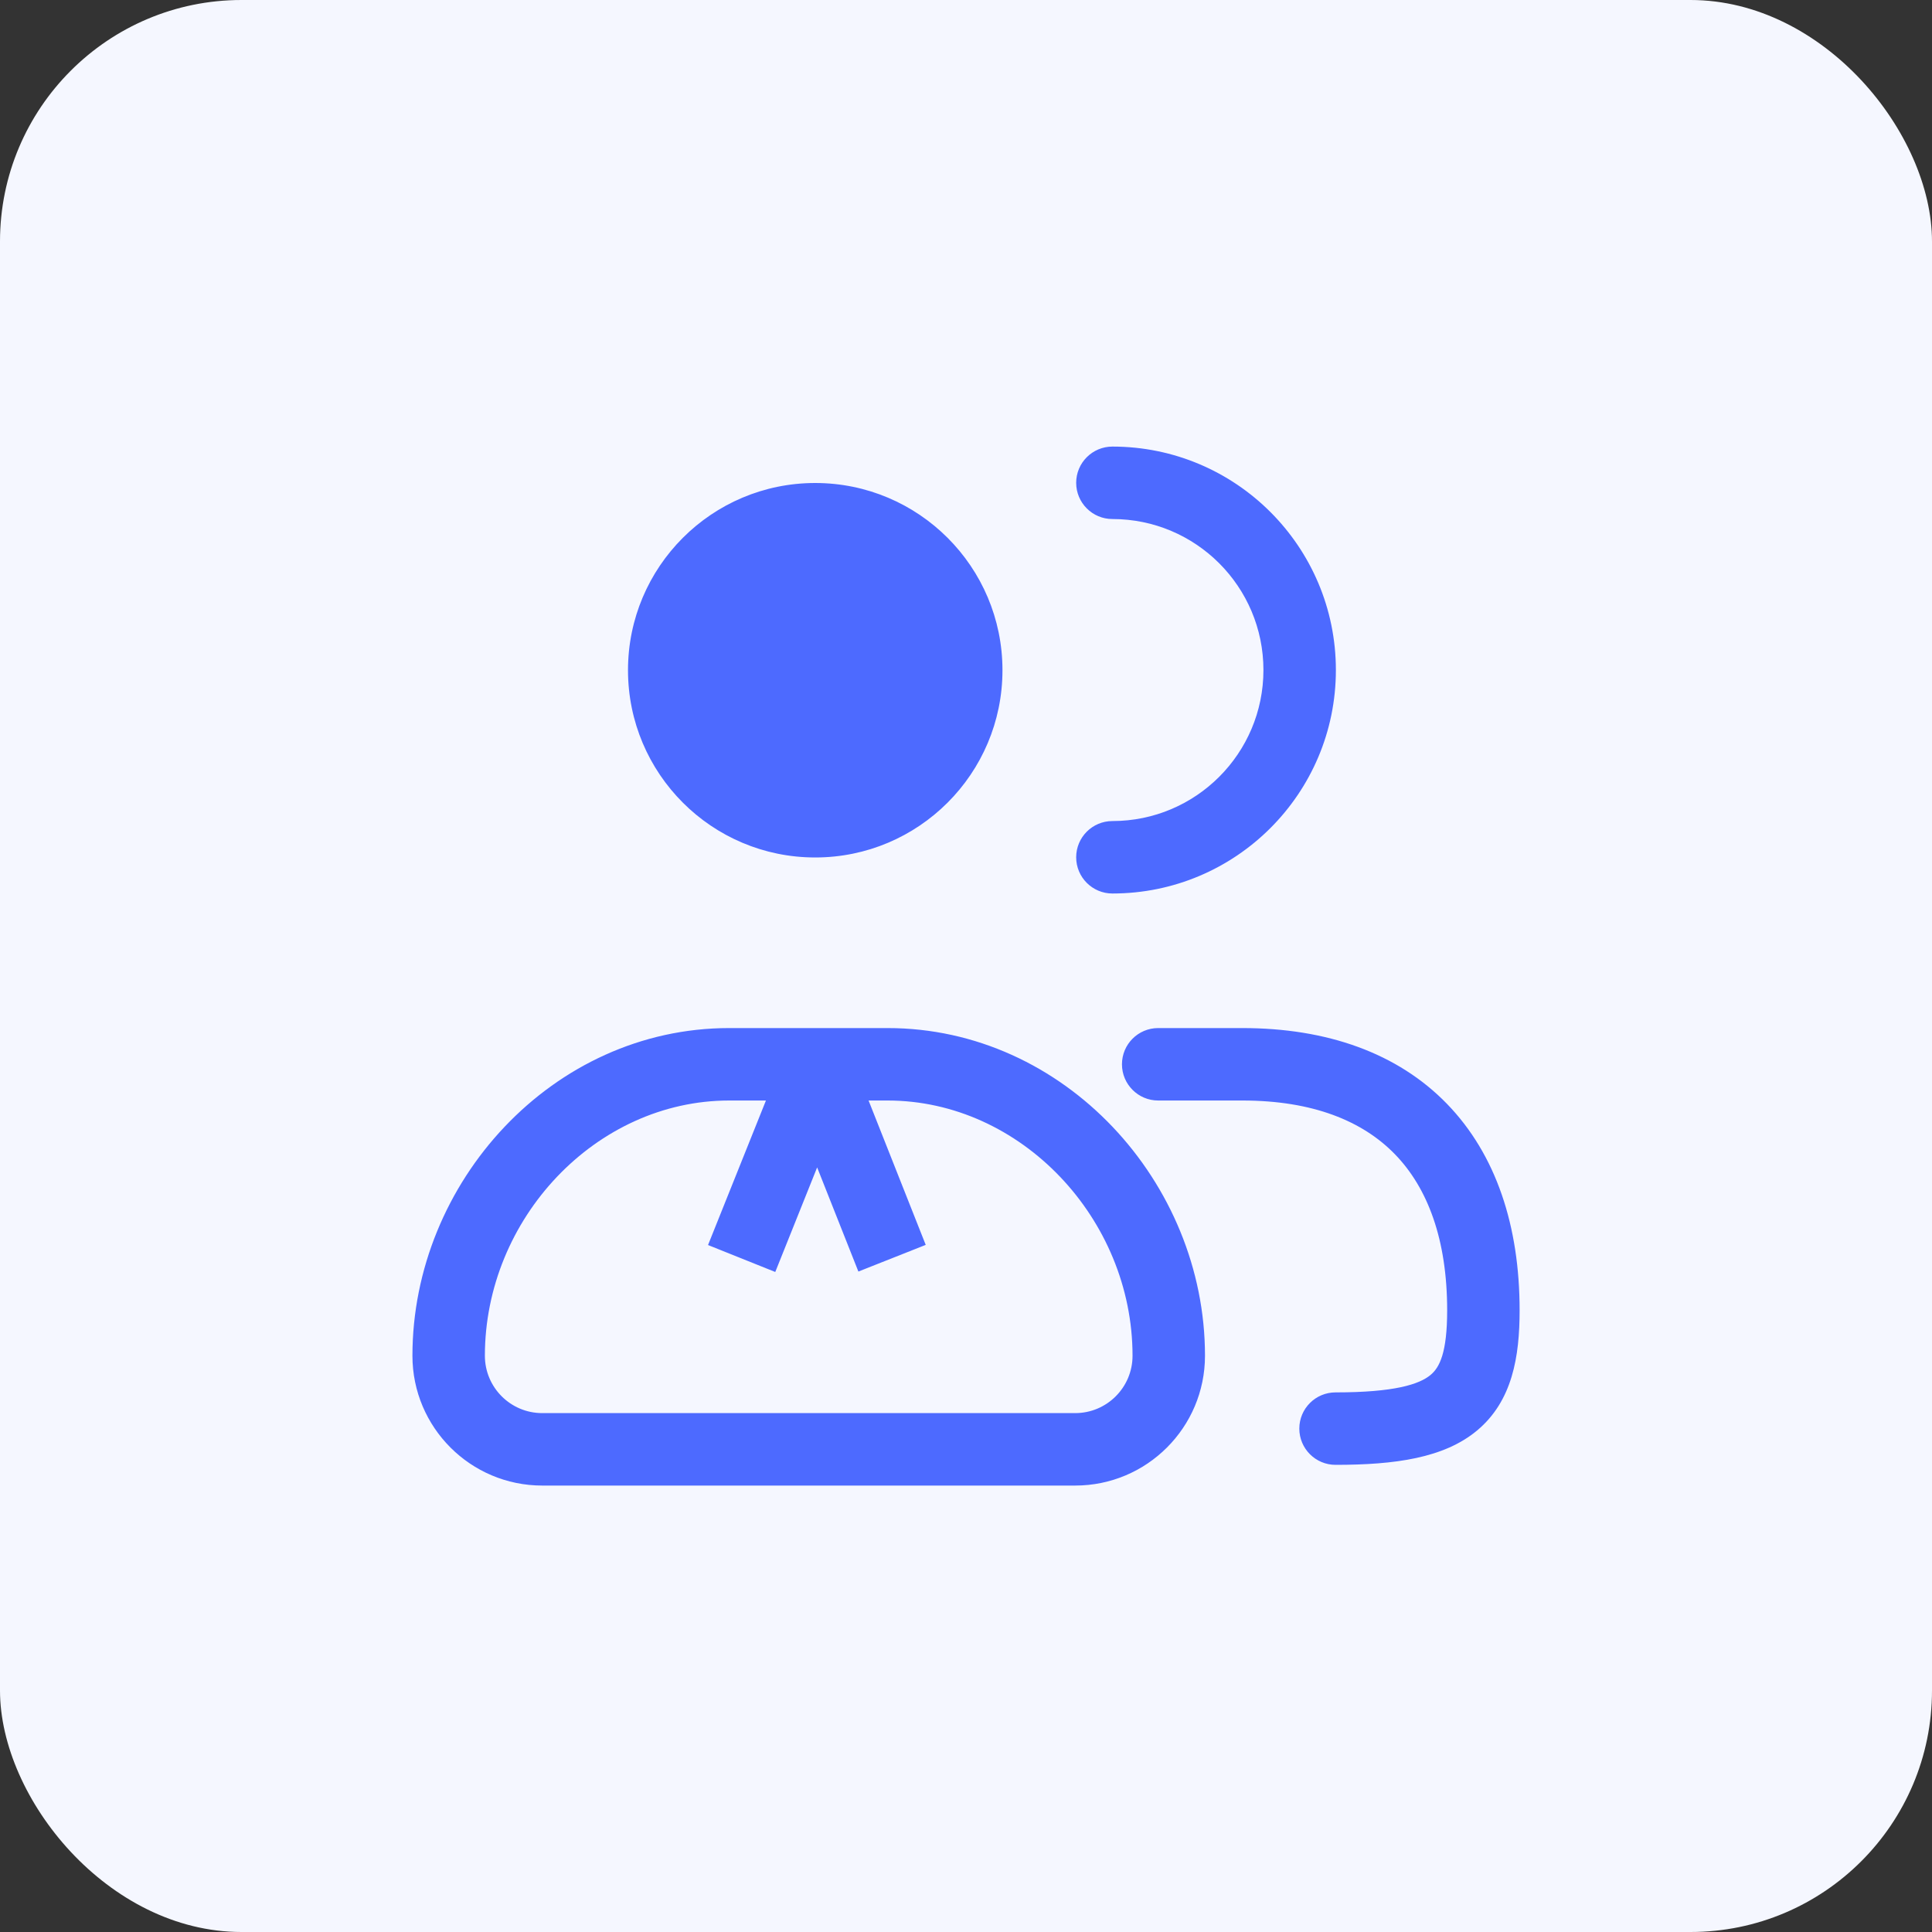
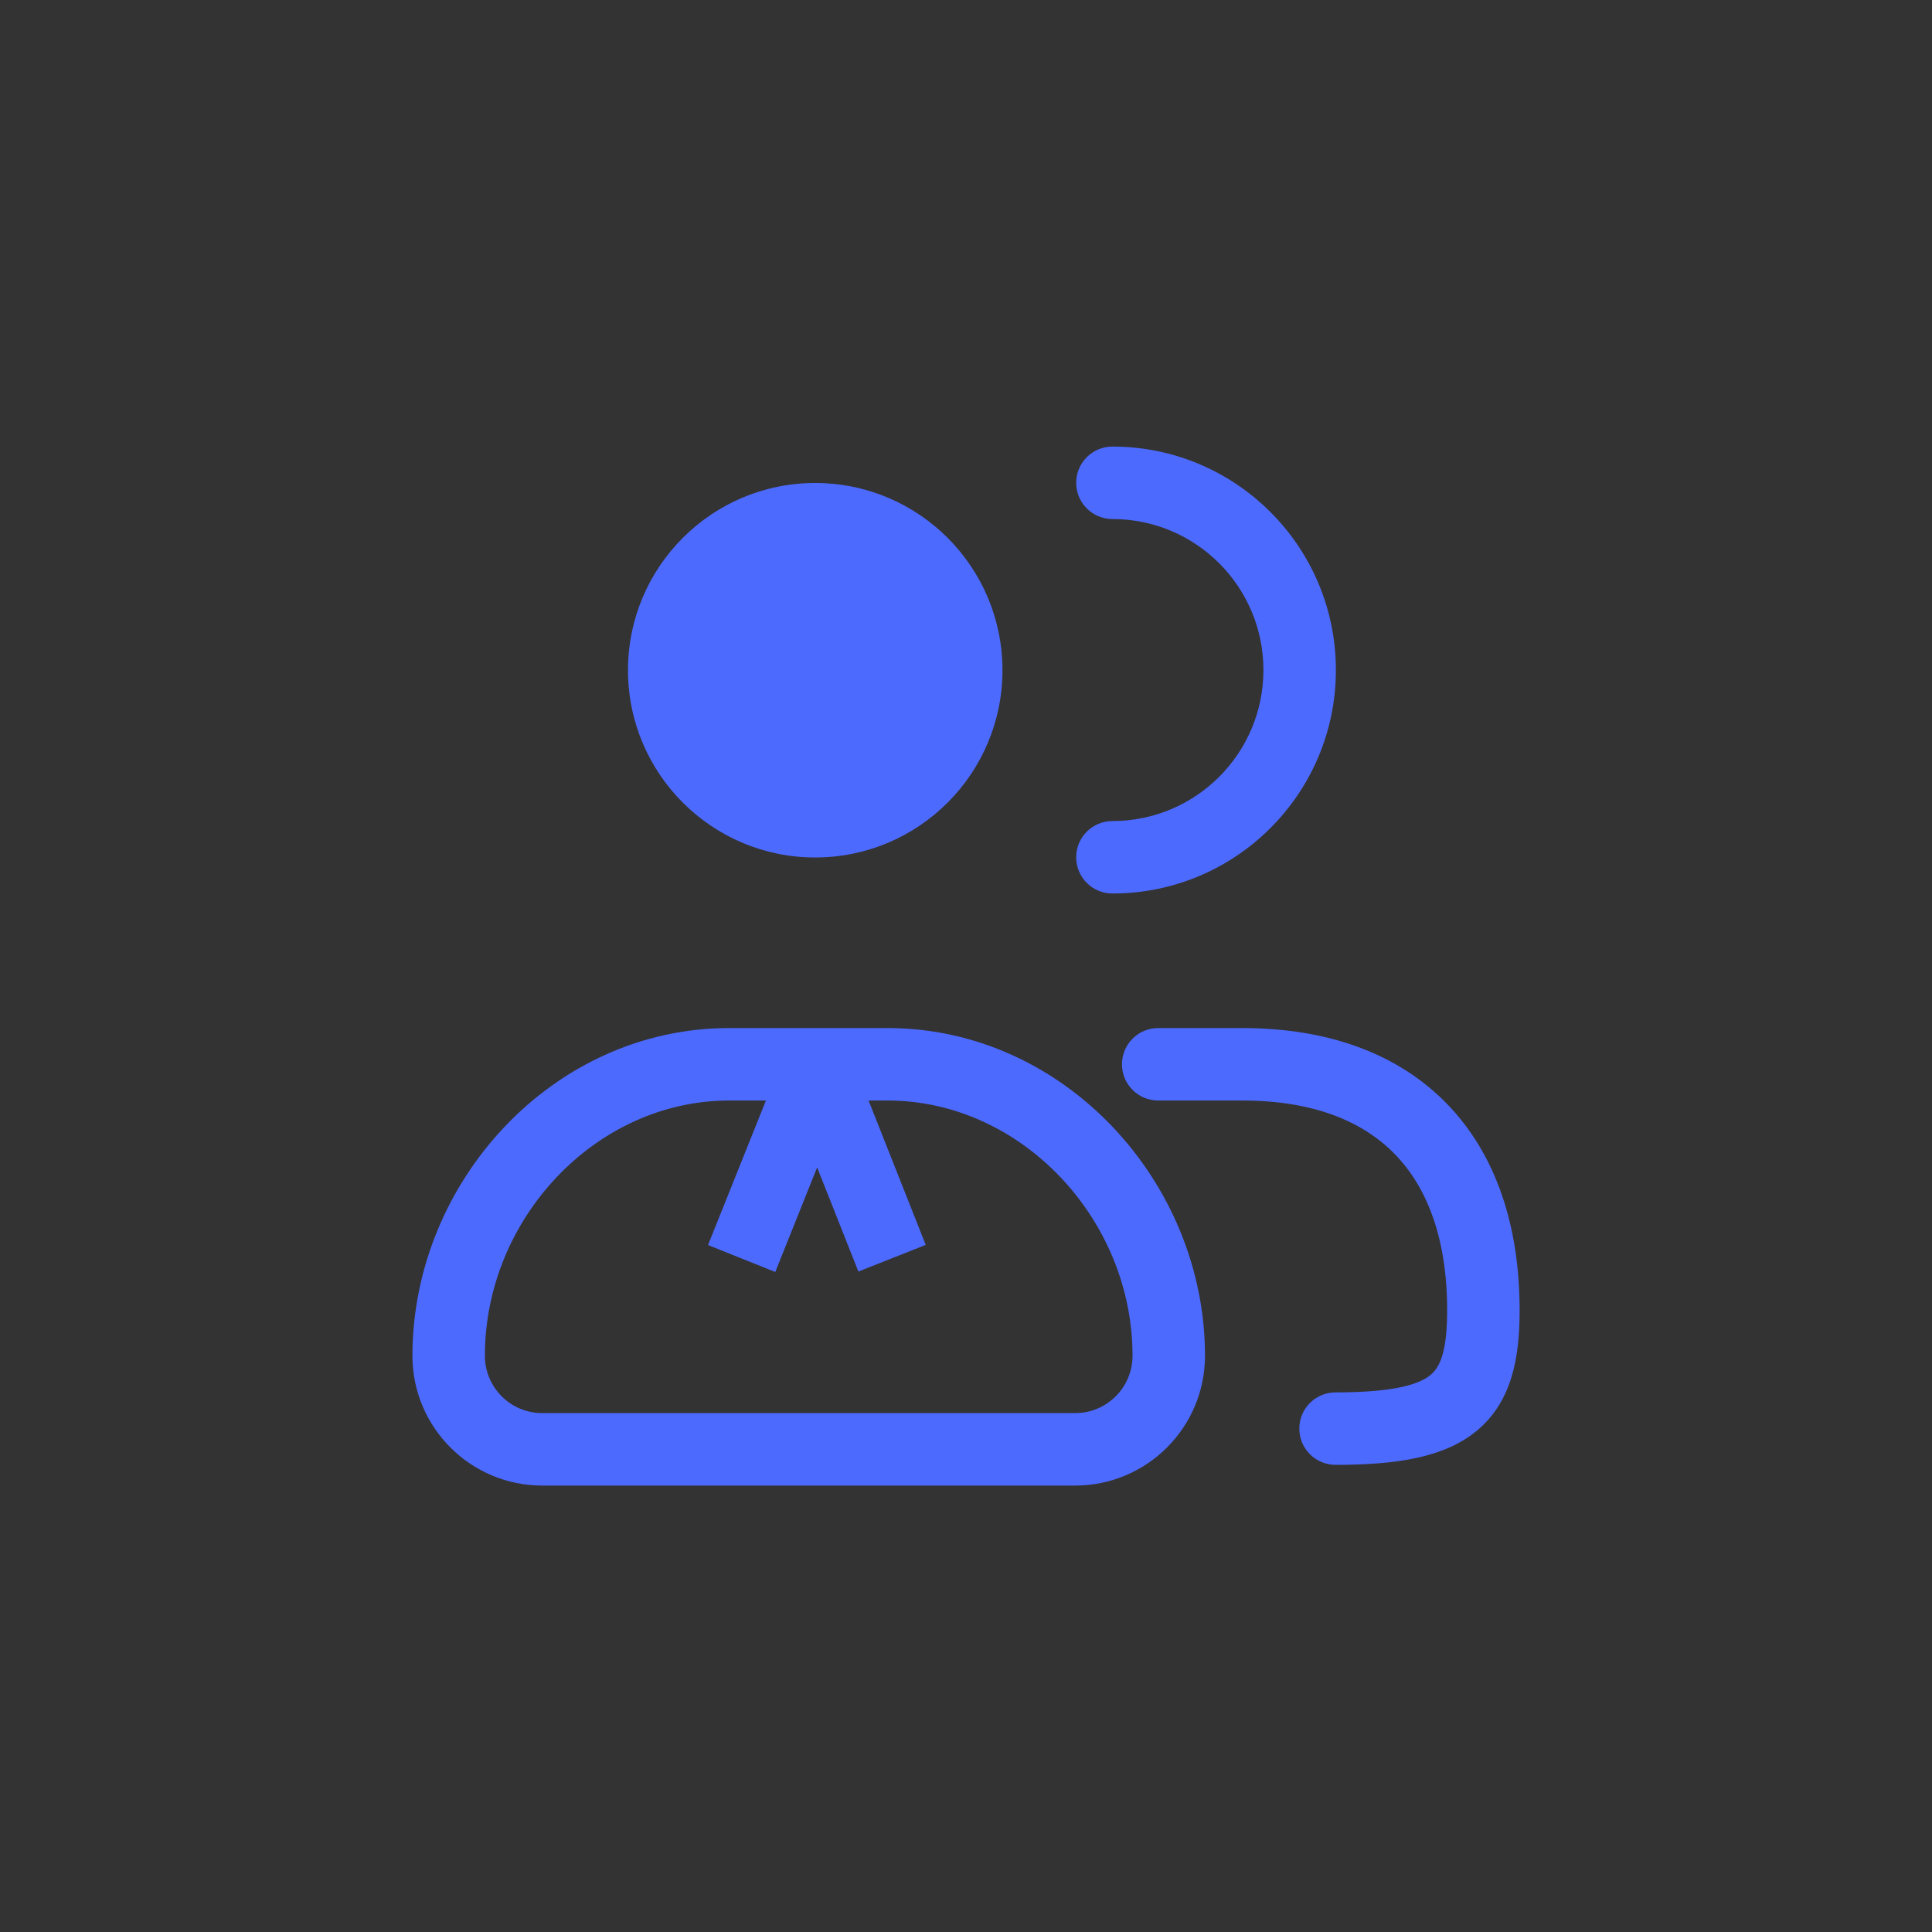
<svg xmlns="http://www.w3.org/2000/svg" width="40" height="40" viewBox="0 0 40 40" fill="none">
  <rect x="0" y="0" width="40" height="40" fill="#333333" stroke="none" />
-   <rect width="40" height="40" rx="5" fill="#F5F7FF" />
-   <path fill-rule="evenodd" clip-rule="evenodd" d="M23.031 9.246C22.617 9.246 22.281 9.582 22.281 9.996C22.281 10.41 22.617 10.746 23.031 10.746C24.758 10.746 26.158 12.146 26.158 13.873C26.158 15.599 24.758 16.999 23.031 16.999C22.617 16.999 22.281 17.335 22.281 17.749C22.281 18.163 22.617 18.499 23.031 18.499C25.586 18.499 27.658 16.428 27.658 13.873C27.658 11.317 25.586 9.246 23.031 9.246ZM20.755 13.876C20.755 16.017 19.019 17.753 16.878 17.753C14.737 17.753 13.002 16.017 13.002 13.876C13.002 11.736 14.737 10 16.878 10C19.019 10 20.755 11.736 20.755 13.876ZM8.539 28.069C8.539 24.481 11.435 21.285 15.097 21.285H18.377C22.037 21.285 24.948 24.478 24.948 28.069C24.948 29.553 23.744 30.757 22.26 30.757H22.253H22.247H22.24H22.233H22.226H22.219H22.212H22.204H22.196H22.188H22.18H22.172H22.163H22.155H22.146H22.137H22.128H22.119H22.109H22.099H22.09H22.08H22.07H22.059H22.049H22.038H22.027H22.017H22.006H21.994H21.983H21.971H21.959H21.948H21.936H21.923H21.911H21.899H21.886H21.873H21.86H21.847H21.834H21.82H21.807H21.793H21.779H21.765H21.751H21.737H21.723H21.708H21.693H21.678H21.663H21.648H21.633H21.618H21.602H21.586H21.571H21.555H21.539H21.522H21.506H21.489H21.473H21.456H21.439H21.422H21.405H21.388H21.37H21.353H21.335H21.317H21.299H21.281H21.263H21.245H21.227H21.208H21.189H21.171H21.152H21.133H21.113H21.094H21.075H21.055H21.036H21.016H20.996H20.976H20.956H20.936H20.916H20.895H20.875H20.854H20.833H20.812H20.792H20.77H20.749H20.728H20.707H20.685H20.664H20.642H20.62H20.598H20.576H20.554H20.532H20.51H20.487H20.465H20.442H20.42H20.397H20.374H20.351H20.328H20.305H20.282H20.258H20.235H20.211H20.188H20.164H20.14H20.116H20.093H20.069H20.044H20.02H19.996H19.972H19.947H19.923H19.898H19.873H19.849H19.824H19.799H19.774H19.749H19.724H19.698H19.673H19.648H19.622H19.597H19.571H19.546H19.52H19.494H19.468H19.442H19.416H19.39H19.364H19.338H19.312H19.285H19.259H19.233H19.206H19.179H19.153H19.126H19.099H19.073H19.046H19.019H18.992H18.965H18.938H18.91H18.883H18.856H18.829H18.801H18.774H18.747H18.719H18.692H18.664H18.636H18.609H18.581H18.553H18.525H18.497H18.47H18.442H18.414H18.386H18.358H18.329H18.301H18.273H18.245H18.216H18.188H18.16H18.132H18.103H18.075H18.046H18.018H17.989H17.961H17.932H17.904H17.875H17.846H17.817H17.789H17.76H17.731H17.703H17.674H17.645H17.616H17.587H17.558H17.529H17.5H17.471H17.442H17.413H17.384H17.355H17.326H17.297H17.268H17.239H17.21H17.181H17.152H17.123H17.093H17.064H17.035H17.006H16.977H16.948H16.919H16.889H16.86H16.831H16.802H16.773H16.744H16.714H16.685H16.656H16.627H16.598H16.568H16.539H16.51H16.481H16.452H16.423H16.393H16.364H16.335H16.306H16.277H16.248H16.219H16.19H16.161H16.132H16.103H16.074H16.045H16.016H15.987H15.958H15.929H15.9H15.871H15.842H15.813H15.785H15.756H15.727H15.698H15.669H15.641H15.612H15.584H15.555H15.526H15.498H15.469H15.441H15.412H15.384H15.355H15.327H15.299H15.271H15.242H15.214H15.186H15.158H15.13H15.101H15.073H15.046H15.018H14.99H14.962H14.934H14.906H14.878H14.851H14.823H14.796H14.768H14.741H14.713H14.686H14.658H14.631H14.604H14.576H14.549H14.522H14.495H14.468H14.441H14.415H14.388H14.361H14.334H14.308H14.281H14.255H14.228H14.202H14.175H14.149H14.123H14.097H14.071H14.045H14.019H13.993H13.967H13.941H13.916H13.89H13.865H13.839H13.814H13.789H13.763H13.738H13.713H13.688H13.663H13.638H13.614H13.589H13.564H13.54H13.515H13.491H13.467H13.443H13.418H13.394H13.37H13.347H13.323H13.299H13.276H13.252H13.229H13.205H13.182H13.159H13.136H13.113H13.09H13.067H13.045H13.022H13H12.977H12.955H12.933H12.911H12.889H12.867H12.845H12.823H12.802H12.78H12.759H12.738H12.716H12.695H12.675H12.654H12.633H12.612H12.592H12.571H12.551H12.531H12.511H12.491H12.471H12.451H12.432H12.412H12.393H12.374H12.354H12.335H12.317H12.298H12.279H12.261H12.242H12.224H12.206H12.188H12.17H12.152H12.134H12.117H12.099H12.082H12.065H12.048H12.031H12.014H11.998H11.981H11.965H11.948H11.932H11.916H11.901H11.885H11.869H11.854H11.839H11.823H11.809H11.794H11.779H11.764H11.75H11.736H11.722H11.708H11.694H11.68H11.666H11.653H11.64H11.627H11.614H11.601H11.588H11.576H11.564H11.551H11.539H11.527H11.516H11.504H11.493H11.482H11.47H11.46H11.449H11.438H11.428H11.417H11.407H11.397H11.387H11.378H11.368H11.359H11.35H11.341H11.332H11.324H11.315H11.307H11.299H11.291H11.283H11.275H11.268H11.261H11.254H11.247H11.24H11.234H11.227C9.743 30.757 8.539 29.553 8.539 28.069ZM15.097 22.785C12.336 22.785 10.039 25.234 10.039 28.069C10.039 28.725 10.571 29.257 11.227 29.257H11.234H11.24H11.247H11.254H11.261H11.268H11.275H11.283H11.291H11.299H11.307H11.315H11.324H11.332H11.341H11.35H11.359H11.368H11.378H11.387H11.397H11.407H11.417H11.428H11.438H11.449H11.46H11.47H11.482H11.493H11.504H11.516H11.527H11.539H11.551H11.564H11.576H11.588H11.601H11.614H11.627H11.64H11.653H11.666H11.68H11.694H11.708H11.722H11.736H11.75H11.764H11.779H11.794H11.809H11.823H11.839H11.854H11.869H11.885H11.901H11.916H11.932H11.948H11.965H11.981H11.998H12.014H12.031H12.048H12.065H12.082H12.099H12.117H12.134H12.152H12.17H12.188H12.206H12.224H12.242H12.261H12.279H12.298H12.317H12.335H12.354H12.374H12.393H12.412H12.432H12.451H12.471H12.491H12.511H12.531H12.551H12.571H12.592H12.612H12.633H12.654H12.675H12.695H12.716H12.738H12.759H12.78H12.802H12.823H12.845H12.867H12.889H12.911H12.933H12.955H12.977H13H13.022H13.045H13.067H13.09H13.113H13.136H13.159H13.182H13.205H13.229H13.252H13.276H13.299H13.323H13.347H13.37H13.394H13.418H13.443H13.467H13.491H13.515H13.54H13.564H13.589H13.614H13.638H13.663H13.688H13.713H13.738H13.763H13.789H13.814H13.839H13.865H13.89H13.916H13.941H13.967H13.993H14.019H14.045H14.071H14.097H14.123H14.149H14.175H14.202H14.228H14.255H14.281H14.308H14.334H14.361H14.388H14.415H14.441H14.468H14.495H14.522H14.549H14.576H14.604H14.631H14.658H14.686H14.713H14.741H14.768H14.796H14.823H14.851H14.878H14.906H14.934H14.962H14.99H15.018H15.046H15.073H15.101H15.13H15.158H15.186H15.214H15.242H15.271H15.299H15.327H15.355H15.384H15.412H15.441H15.469H15.498H15.526H15.555H15.584H15.612H15.641H15.669H15.698H15.727H15.756H15.785H15.813H15.842H15.871H15.9H15.929H15.958H15.987H16.016H16.045H16.074H16.103H16.132H16.161H16.19H16.219H16.248H16.277H16.306H16.335H16.364H16.393H16.423H16.452H16.481H16.51H16.539H16.568H16.598H16.627H16.656H16.685H16.714H16.744H16.773H16.802H16.831H16.86H16.889H16.919H16.948H16.977H17.006H17.035H17.064H17.093H17.123H17.152H17.181H17.21H17.239H17.268H17.297H17.326H17.355H17.384H17.413H17.442H17.471H17.5H17.529H17.558H17.587H17.616H17.645H17.674H17.703H17.731H17.76H17.789H17.817H17.846H17.875H17.904H17.932H17.961H17.989H18.018H18.046H18.075H18.103H18.132H18.16H18.188H18.216H18.245H18.273H18.301H18.329H18.358H18.386H18.414H18.442H18.47H18.497H18.525H18.553H18.581H18.609H18.636H18.664H18.692H18.719H18.747H18.774H18.801H18.829H18.856H18.883H18.91H18.938H18.965H18.992H19.019H19.046H19.073H19.099H19.126H19.153H19.179H19.206H19.233H19.259H19.285H19.312H19.338H19.364H19.39H19.416H19.442H19.468H19.494H19.52H19.546H19.571H19.597H19.622H19.648H19.673H19.698H19.724H19.749H19.774H19.799H19.824H19.849H19.873H19.898H19.923H19.947H19.972H19.996H20.02H20.044H20.069H20.093H20.116H20.14H20.164H20.188H20.211H20.235H20.258H20.282H20.305H20.328H20.351H20.374H20.397H20.42H20.442H20.465H20.487H20.51H20.532H20.554H20.576H20.598H20.62H20.642H20.664H20.685H20.707H20.728H20.749H20.77H20.792H20.812H20.833H20.854H20.875H20.895H20.916H20.936H20.956H20.976H20.996H21.016H21.036H21.055H21.075H21.094H21.113H21.133H21.152H21.171H21.189H21.208H21.227H21.245H21.263H21.281H21.299H21.317H21.335H21.353H21.37H21.388H21.405H21.422H21.439H21.456H21.473H21.489H21.506H21.522H21.539H21.555H21.571H21.586H21.602H21.618H21.633H21.648H21.663H21.678H21.693H21.708H21.723H21.737H21.751H21.765H21.779H21.793H21.807H21.82H21.834H21.847H21.86H21.873H21.886H21.899H21.911H21.923H21.936H21.948H21.959H21.971H21.983H21.994H22.006H22.017H22.027H22.038H22.049H22.059H22.07H22.08H22.09H22.099H22.109H22.119H22.128H22.137H22.146H22.155H22.163H22.172H22.18H22.188H22.196H22.204H22.212H22.219H22.226H22.233H22.24H22.247H22.253H22.26C22.916 29.257 23.448 28.725 23.448 28.069C23.448 25.236 21.139 22.785 18.377 22.785H17.983L19.166 25.774L17.772 26.326L16.918 24.17L16.051 26.335L14.659 25.777L15.858 22.785H15.097ZM23.229 22.035C23.229 21.62 23.565 21.285 23.979 21.285H25.722C27.474 21.285 28.937 21.802 29.959 22.855C30.978 23.906 31.462 25.389 31.462 27.129C31.462 28.087 31.313 29.007 30.58 29.618C29.896 30.188 28.879 30.328 27.651 30.328C27.237 30.328 26.901 29.992 26.901 29.578C26.901 29.163 27.237 28.828 27.651 28.828C28.872 28.828 29.385 28.661 29.619 28.466C29.805 28.311 29.962 28.007 29.962 27.129C29.962 25.658 29.556 24.594 28.883 23.9C28.213 23.209 27.181 22.785 25.722 22.785H23.979C23.565 22.785 23.229 22.449 23.229 22.035Z" fill="#4D6AFF" />
+   <path fill-rule="evenodd" clip-rule="evenodd" d="M23.031 9.246C22.617 9.246 22.281 9.582 22.281 9.996C22.281 10.41 22.617 10.746 23.031 10.746C24.758 10.746 26.158 12.146 26.158 13.873C26.158 15.599 24.758 16.999 23.031 16.999C22.617 16.999 22.281 17.335 22.281 17.749C22.281 18.163 22.617 18.499 23.031 18.499C25.586 18.499 27.658 16.428 27.658 13.873C27.658 11.317 25.586 9.246 23.031 9.246ZM20.755 13.876C20.755 16.017 19.019 17.753 16.878 17.753C14.737 17.753 13.002 16.017 13.002 13.876C13.002 11.736 14.737 10 16.878 10C19.019 10 20.755 11.736 20.755 13.876ZM8.539 28.069C8.539 24.481 11.435 21.285 15.097 21.285H18.377C22.037 21.285 24.948 24.478 24.948 28.069C24.948 29.553 23.744 30.757 22.26 30.757H22.253H22.247H22.24H22.233H22.226H22.219H22.212H22.204H22.196H22.188H22.18H22.172H22.163H22.155H22.146H22.137H22.128H22.119H22.109H22.099H22.09H22.08H22.07H22.059H22.049H22.038H22.027H22.017H22.006H21.994H21.983H21.971H21.959H21.948H21.936H21.923H21.911H21.899H21.886H21.873H21.86H21.847H21.834H21.82H21.807H21.793H21.779H21.765H21.751H21.737H21.723H21.708H21.693H21.678H21.663H21.648H21.633H21.618H21.602H21.586H21.571H21.555H21.539H21.522H21.506H21.489H21.473H21.456H21.439H21.422H21.405H21.388H21.37H21.353H21.335H21.317H21.299H21.281H21.263H21.245H21.227H21.208H21.189H21.171H21.152H21.133H21.113H21.094H21.075H21.055H21.036H21.016H20.996H20.976H20.956H20.936H20.916H20.895H20.875H20.854H20.833H20.812H20.792H20.77H20.749H20.728H20.707H20.685H20.664H20.642H20.62H20.598H20.576H20.554H20.532H20.51H20.487H20.465H20.442H20.42H20.397H20.374H20.351H20.328H20.305H20.282H20.258H20.235H20.211H20.188H20.164H20.14H20.116H20.093H20.069H20.044H20.02H19.996H19.972H19.947H19.923H19.898H19.873H19.849H19.824H19.799H19.774H19.749H19.724H19.698H19.673H19.648H19.622H19.597H19.571H19.546H19.52H19.494H19.468H19.442H19.416H19.39H19.364H19.338H19.312H19.285H19.259H19.233H19.206H19.179H19.153H19.126H19.099H19.073H19.046H19.019H18.992H18.965H18.938H18.91H18.883H18.856H18.829H18.801H18.774H18.747H18.719H18.692H18.664H18.636H18.609H18.581H18.553H18.525H18.497H18.47H18.442H18.414H18.386H18.358H18.329H18.301H18.273H18.245H18.216H18.188H18.16H18.132H18.103H18.075H18.046H18.018H17.989H17.961H17.932H17.904H17.875H17.846H17.817H17.789H17.76H17.731H17.703H17.674H17.645H17.616H17.587H17.558H17.529H17.5H17.471H17.442H17.413H17.384H17.355H17.326H17.297H17.268H17.239H17.21H17.181H17.152H17.123H17.093H17.064H17.035H17.006H16.977H16.948H16.919H16.889H16.86H16.831H16.802H16.773H16.744H16.714H16.685H16.656H16.627H16.598H16.568H16.539H16.51H16.481H16.452H16.423H16.393H16.364H16.335H16.306H16.277H16.248H16.219H16.19H16.161H16.132H16.103H16.074H16.045H16.016H15.987H15.958H15.929H15.9H15.871H15.842H15.813H15.785H15.756H15.727H15.698H15.669H15.641H15.612H15.584H15.555H15.526H15.498H15.469H15.441H15.412H15.384H15.355H15.327H15.299H15.271H15.242H15.214H15.186H15.158H15.13H15.101H15.073H15.046H15.018H14.99H14.962H14.934H14.906H14.878H14.851H14.823H14.796H14.768H14.741H14.713H14.686H14.658H14.631H14.604H14.576H14.549H14.522H14.495H14.468H14.441H14.415H14.388H14.361H14.334H14.308H14.281H14.255H14.228H14.202H14.175H14.149H14.123H14.097H14.071H14.045H14.019H13.993H13.967H13.941H13.916H13.89H13.865H13.839H13.814H13.789H13.763H13.738H13.713H13.688H13.663H13.638H13.614H13.589H13.564H13.54H13.515H13.491H13.467H13.443H13.418H13.394H13.37H13.347H13.323H13.299H13.276H13.252H13.229H13.205H13.182H13.159H13.136H13.113H13.09H13.067H13.045H13.022H13H12.977H12.955H12.933H12.911H12.889H12.867H12.845H12.823H12.802H12.78H12.759H12.738H12.716H12.695H12.675H12.654H12.633H12.612H12.592H12.571H12.551H12.531H12.511H12.491H12.471H12.451H12.432H12.412H12.393H12.374H12.354H12.335H12.317H12.298H12.279H12.261H12.242H12.224H12.206H12.188H12.17H12.152H12.134H12.117H12.099H12.082H12.065H12.048H12.031H12.014H11.998H11.981H11.965H11.948H11.932H11.916H11.901H11.885H11.869H11.854H11.839H11.823H11.809H11.794H11.779H11.764H11.75H11.736H11.722H11.708H11.694H11.68H11.666H11.653H11.64H11.627H11.614H11.601H11.588H11.576H11.564H11.551H11.539H11.527H11.516H11.504H11.493H11.482H11.47H11.46H11.449H11.438H11.428H11.417H11.407H11.397H11.387H11.378H11.368H11.359H11.35H11.341H11.332H11.324H11.315H11.307H11.299H11.291H11.283H11.275H11.268H11.261H11.254H11.247H11.24H11.234H11.227C9.743 30.757 8.539 29.553 8.539 28.069ZM15.097 22.785C12.336 22.785 10.039 25.234 10.039 28.069C10.039 28.725 10.571 29.257 11.227 29.257H11.234H11.24H11.247H11.254H11.261H11.268H11.275H11.283H11.291H11.299H11.307H11.315H11.324H11.332H11.341H11.35H11.359H11.368H11.378H11.387H11.397H11.407H11.417H11.428H11.438H11.449H11.46H11.47H11.482H11.493H11.504H11.516H11.527H11.539H11.551H11.564H11.576H11.588H11.601H11.614H11.627H11.64H11.653H11.666H11.68H11.694H11.708H11.722H11.736H11.75H11.764H11.779H11.794H11.809H11.823H11.839H11.854H11.869H11.885H11.901H11.916H11.932H11.948H11.965H11.981H11.998H12.014H12.031H12.048H12.065H12.082H12.099H12.117H12.134H12.152H12.17H12.188H12.206H12.224H12.242H12.261H12.279H12.298H12.317H12.335H12.354H12.374H12.393H12.412H12.432H12.451H12.471H12.491H12.511H12.531H12.551H12.571H12.592H12.612H12.633H12.654H12.675H12.695H12.716H12.738H12.759H12.78H12.802H12.823H12.845H12.867H12.889H12.911H12.933H12.955H12.977H13H13.022H13.045H13.067H13.09H13.113H13.136H13.159H13.182H13.205H13.229H13.252H13.276H13.299H13.323H13.347H13.37H13.394H13.418H13.443H13.467H13.491H13.515H13.54H13.564H13.589H13.614H13.638H13.663H13.688H13.713H13.738H13.763H13.789H13.814H13.839H13.865H13.89H13.916H13.941H13.967H13.993H14.019H14.045H14.071H14.097H14.123H14.149H14.175H14.202H14.228H14.255H14.281H14.308H14.334H14.361H14.388H14.415H14.441H14.468H14.495H14.522H14.549H14.576H14.604H14.631H14.658H14.686H14.713H14.741H14.768H14.796H14.823H14.851H14.878H14.906H14.934H14.962H14.99H15.018H15.046H15.073H15.101H15.13H15.158H15.186H15.214H15.242H15.271H15.299H15.327H15.355H15.384H15.412H15.441H15.469H15.498H15.526H15.555H15.584H15.612H15.669H15.698H15.727H15.756H15.785H15.813H15.842H15.871H15.9H15.929H15.958H15.987H16.016H16.045H16.074H16.103H16.132H16.161H16.19H16.219H16.248H16.277H16.306H16.335H16.364H16.393H16.423H16.452H16.481H16.51H16.539H16.568H16.598H16.627H16.656H16.685H16.714H16.744H16.773H16.802H16.831H16.86H16.889H16.919H16.948H16.977H17.006H17.035H17.064H17.093H17.123H17.152H17.181H17.21H17.239H17.268H17.297H17.326H17.355H17.384H17.413H17.442H17.471H17.5H17.529H17.558H17.587H17.616H17.645H17.674H17.703H17.731H17.76H17.789H17.817H17.846H17.875H17.904H17.932H17.961H17.989H18.018H18.046H18.075H18.103H18.132H18.16H18.188H18.216H18.245H18.273H18.301H18.329H18.358H18.386H18.414H18.442H18.47H18.497H18.525H18.553H18.581H18.609H18.636H18.664H18.692H18.719H18.747H18.774H18.801H18.829H18.856H18.883H18.91H18.938H18.965H18.992H19.019H19.046H19.073H19.099H19.126H19.153H19.179H19.206H19.233H19.259H19.285H19.312H19.338H19.364H19.39H19.416H19.442H19.468H19.494H19.52H19.546H19.571H19.597H19.622H19.648H19.673H19.698H19.724H19.749H19.774H19.799H19.824H19.849H19.873H19.898H19.923H19.947H19.972H19.996H20.02H20.044H20.069H20.093H20.116H20.14H20.164H20.188H20.211H20.235H20.258H20.282H20.305H20.328H20.351H20.374H20.397H20.42H20.442H20.465H20.487H20.51H20.532H20.554H20.576H20.598H20.62H20.642H20.664H20.685H20.707H20.728H20.749H20.77H20.792H20.812H20.833H20.854H20.875H20.895H20.916H20.936H20.956H20.976H20.996H21.016H21.036H21.055H21.075H21.094H21.113H21.133H21.152H21.171H21.189H21.208H21.227H21.245H21.263H21.281H21.299H21.317H21.335H21.353H21.37H21.388H21.405H21.422H21.439H21.456H21.473H21.489H21.506H21.522H21.539H21.555H21.571H21.586H21.602H21.618H21.633H21.648H21.663H21.678H21.693H21.708H21.723H21.737H21.751H21.765H21.779H21.793H21.807H21.82H21.834H21.847H21.86H21.873H21.886H21.899H21.911H21.923H21.936H21.948H21.959H21.971H21.983H21.994H22.006H22.017H22.027H22.038H22.049H22.059H22.07H22.08H22.09H22.099H22.109H22.119H22.128H22.137H22.146H22.155H22.163H22.172H22.18H22.188H22.196H22.204H22.212H22.219H22.226H22.233H22.24H22.247H22.253H22.26C22.916 29.257 23.448 28.725 23.448 28.069C23.448 25.236 21.139 22.785 18.377 22.785H17.983L19.166 25.774L17.772 26.326L16.918 24.17L16.051 26.335L14.659 25.777L15.858 22.785H15.097ZM23.229 22.035C23.229 21.62 23.565 21.285 23.979 21.285H25.722C27.474 21.285 28.937 21.802 29.959 22.855C30.978 23.906 31.462 25.389 31.462 27.129C31.462 28.087 31.313 29.007 30.58 29.618C29.896 30.188 28.879 30.328 27.651 30.328C27.237 30.328 26.901 29.992 26.901 29.578C26.901 29.163 27.237 28.828 27.651 28.828C28.872 28.828 29.385 28.661 29.619 28.466C29.805 28.311 29.962 28.007 29.962 27.129C29.962 25.658 29.556 24.594 28.883 23.9C28.213 23.209 27.181 22.785 25.722 22.785H23.979C23.565 22.785 23.229 22.449 23.229 22.035Z" fill="#4D6AFF" />
</svg>